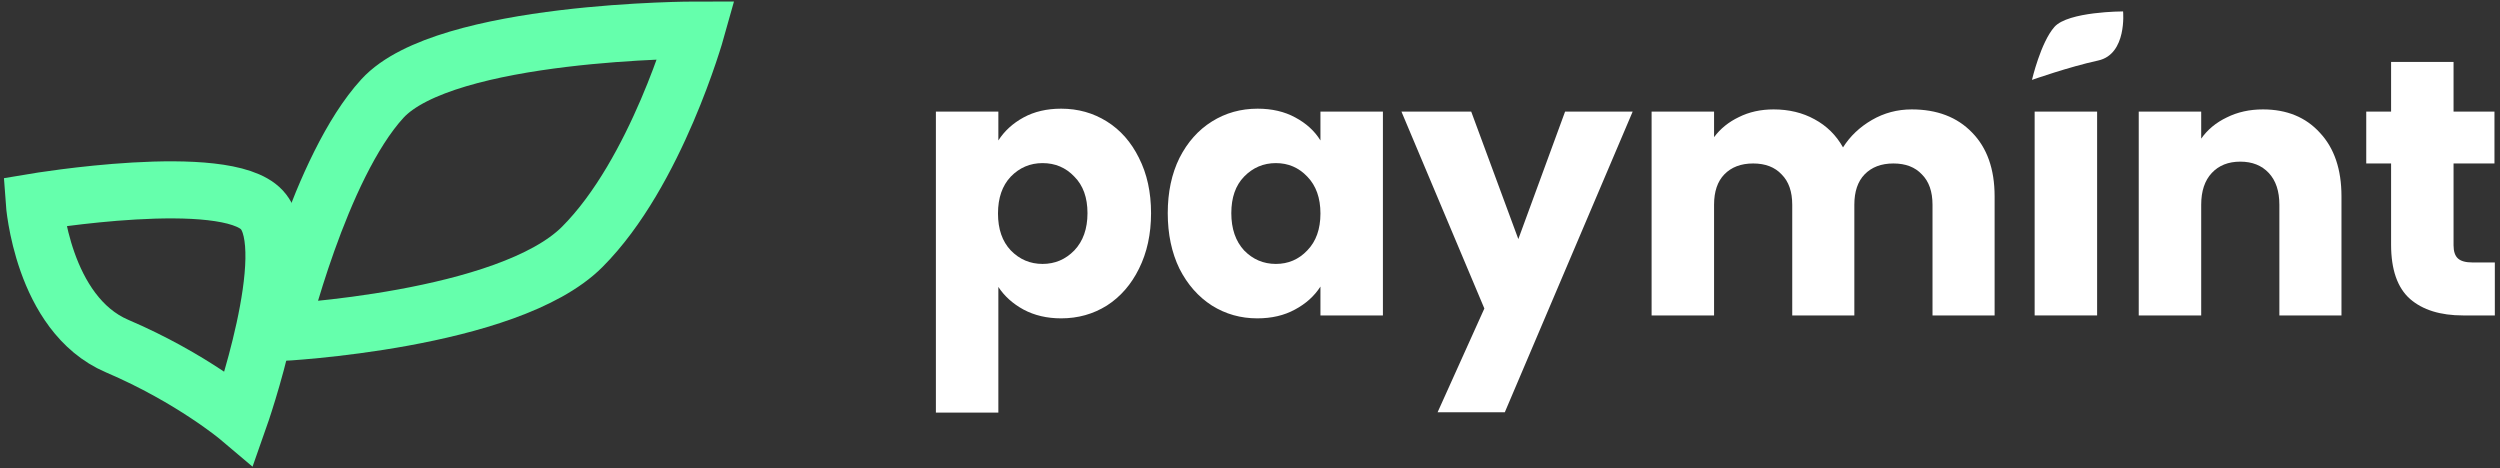
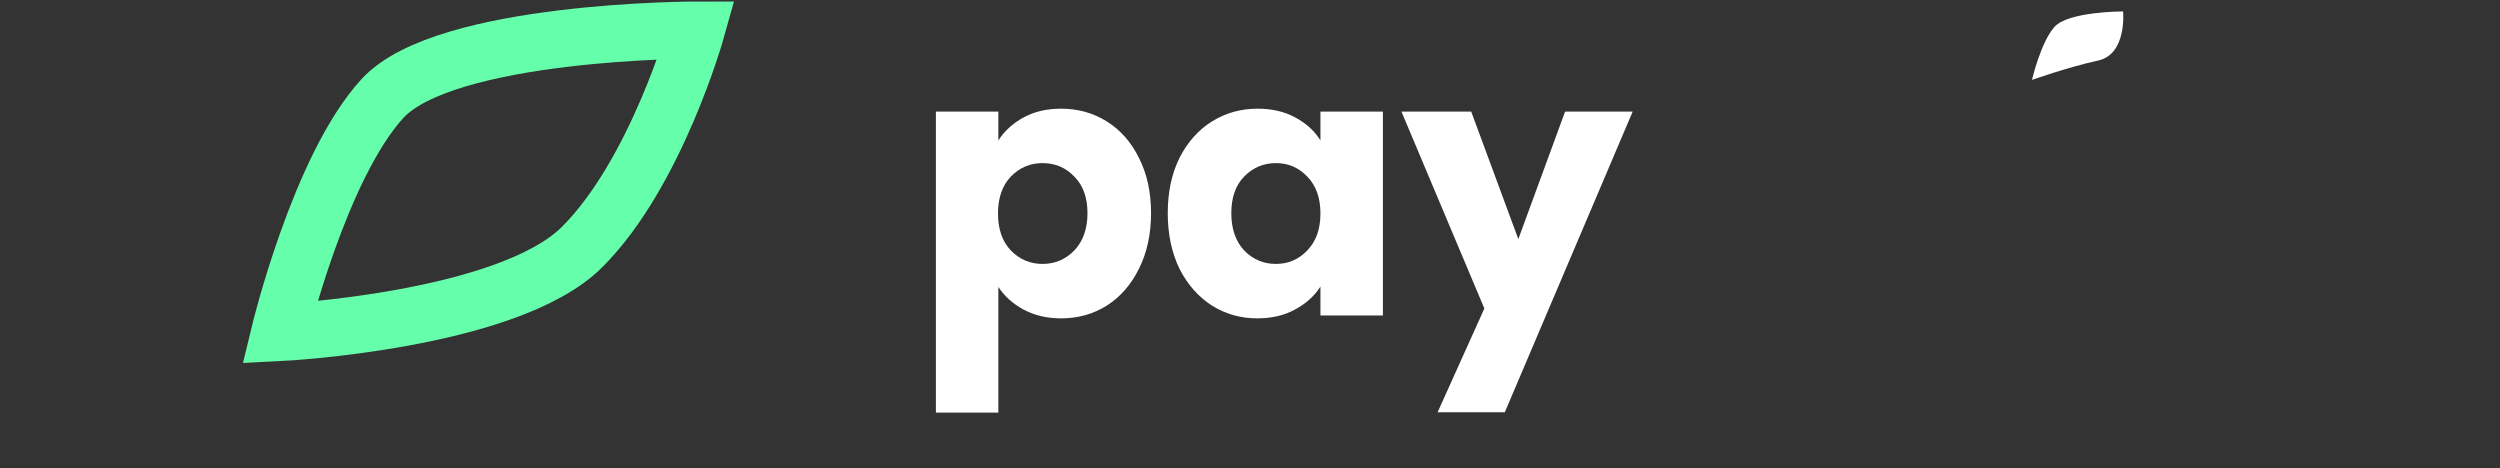
<svg xmlns="http://www.w3.org/2000/svg" width="219" height="41" viewBox="0 0 219 41" fill="none">
  <rect x="0" y="0" width="219" height="41" fill="#333333" stroke="none" />
  <path d="M183.795 5.302C186.345 4.75 185.982 1 185.982 1C185.982 1 181.171 1 179.968 2.358C178.765 3.717 178 7 178 7C178 7 181.246 5.854 183.795 5.302Z" fill="white" />
  <path d="M87.456 12.304C87.989 11.472 88.725 10.8 89.664 10.288C90.603 9.776 91.701 9.52 92.96 9.52C94.432 9.52 95.765 9.893 96.96 10.64C98.155 11.387 99.093 12.453 99.776 13.84C100.48 15.227 100.832 16.837 100.832 18.672C100.832 20.507 100.48 22.128 99.776 23.536C99.093 24.923 98.155 26 96.96 26.768C95.765 27.515 94.432 27.888 92.96 27.888C91.723 27.888 90.624 27.632 89.664 27.12C88.725 26.608 87.989 25.947 87.456 25.136V36.144H81.984V9.776H87.456V12.304ZM95.264 18.672C95.264 17.307 94.88 16.24 94.112 15.472C93.365 14.683 92.437 14.288 91.328 14.288C90.24 14.288 89.312 14.683 88.544 15.472C87.797 16.261 87.424 17.339 87.424 18.704C87.424 20.069 87.797 21.147 88.544 21.936C89.312 22.725 90.24 23.12 91.328 23.12C92.416 23.12 93.344 22.725 94.112 21.936C94.88 21.125 95.264 20.037 95.264 18.672Z" fill="white" />
  <path d="M102.295 18.672C102.295 16.837 102.636 15.227 103.319 13.84C104.023 12.453 104.972 11.387 106.167 10.64C107.361 9.893 108.695 9.52 110.167 9.52C111.425 9.52 112.524 9.776 113.463 10.288C114.423 10.8 115.159 11.472 115.671 12.304V9.776H121.143V27.632H115.671V25.104C115.137 25.936 114.391 26.608 113.431 27.12C112.492 27.632 111.393 27.888 110.135 27.888C108.684 27.888 107.361 27.515 106.167 26.768C104.972 26 104.023 24.923 103.319 23.536C102.636 22.128 102.295 20.507 102.295 18.672ZM115.671 18.704C115.671 17.339 115.287 16.261 114.519 15.472C113.772 14.683 112.855 14.288 111.767 14.288C110.679 14.288 109.751 14.683 108.983 15.472C108.236 16.24 107.863 17.307 107.863 18.672C107.863 20.037 108.236 21.125 108.983 21.936C109.751 22.725 110.679 23.12 111.767 23.12C112.855 23.12 113.772 22.725 114.519 21.936C115.287 21.147 115.671 20.069 115.671 18.704Z" fill="white" />
  <path d="M143.022 9.776L131.822 36.112H125.934L130.03 27.024L122.766 9.776H128.878L133.006 20.944L137.102 9.776H143.022Z" fill="white" />
-   <path d="M167.464 9.584C169.683 9.584 171.443 10.256 172.744 11.6C174.067 12.944 174.728 14.811 174.728 17.2V27.632H169.288V17.936C169.288 16.784 168.979 15.899 168.36 15.28C167.763 14.64 166.931 14.32 165.864 14.32C164.798 14.32 163.955 14.64 163.336 15.28C162.739 15.899 162.44 16.784 162.44 17.936V27.632H157V17.936C157 16.784 156.691 15.899 156.072 15.28C155.475 14.64 154.643 14.32 153.576 14.32C152.51 14.32 151.667 14.64 151.048 15.28C150.451 15.899 150.152 16.784 150.152 17.936V27.632H144.68V9.776H150.152V12.016C150.707 11.269 151.432 10.683 152.328 10.256C153.224 9.808 154.238 9.584 155.368 9.584C156.712 9.584 157.907 9.872 158.952 10.448C160.019 11.024 160.851 11.845 161.448 12.912C162.067 11.931 162.91 11.131 163.976 10.512C165.043 9.893 166.206 9.584 167.464 9.584Z" fill="white" />
-   <path d="M183.707 9.776V27.632H178.235V9.776H183.707Z" fill="white" />
-   <path d="M198.233 9.584C200.323 9.584 201.987 10.267 203.225 11.632C204.483 12.976 205.113 14.832 205.113 17.2V27.632H199.673V17.936C199.673 16.741 199.363 15.813 198.745 15.152C198.126 14.491 197.294 14.16 196.249 14.16C195.203 14.16 194.371 14.491 193.753 15.152C193.134 15.813 192.825 16.741 192.825 17.936V27.632H187.353V9.776H192.825V12.144C193.379 11.355 194.126 10.736 195.065 10.288C196.003 9.819 197.059 9.584 198.233 9.584Z" fill="white" />
-   <path d="M218.547 22.992V27.632H215.763C213.779 27.632 212.233 27.152 211.123 26.192C210.014 25.211 209.459 23.621 209.459 21.424V14.32H207.283V9.776H209.459V5.424H214.931V9.776H218.515V14.32H214.931V21.488C214.931 22.021 215.059 22.405 215.315 22.64C215.571 22.875 215.998 22.992 216.595 22.992H218.547Z" fill="white" />
  <path d="M51 21.632C57.5 15.132 61 2.632 61 2.632C61 2.632 39 2.632 33.5 8.632C28 14.632 24.5 29.132 24.5 29.132C24.5 29.132 44.5 28.132 51 21.632Z" stroke="#65FFAC" stroke-width="5" />
-   <path d="M10.257 30.316C3.691 27.509 3 17.698 3 17.698C3 17.698 19.715 14.891 22.944 18.387C26.172 21.882 20.97 36.632 20.97 36.632C20.97 36.632 16.823 33.123 10.257 30.316Z" stroke="#65FFAC" stroke-width="5" />
</svg>